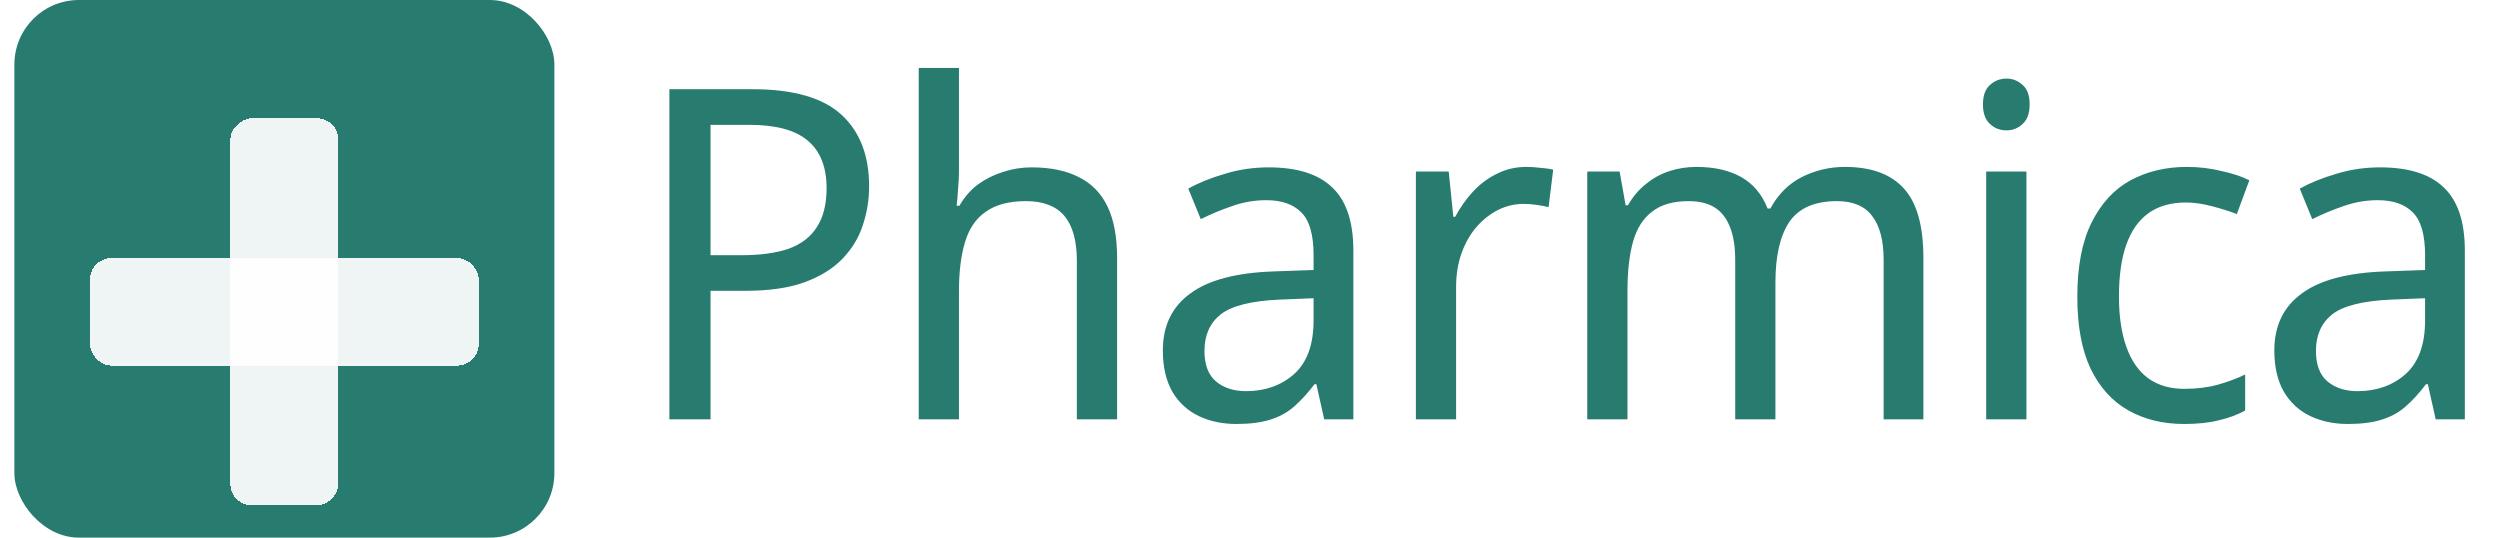
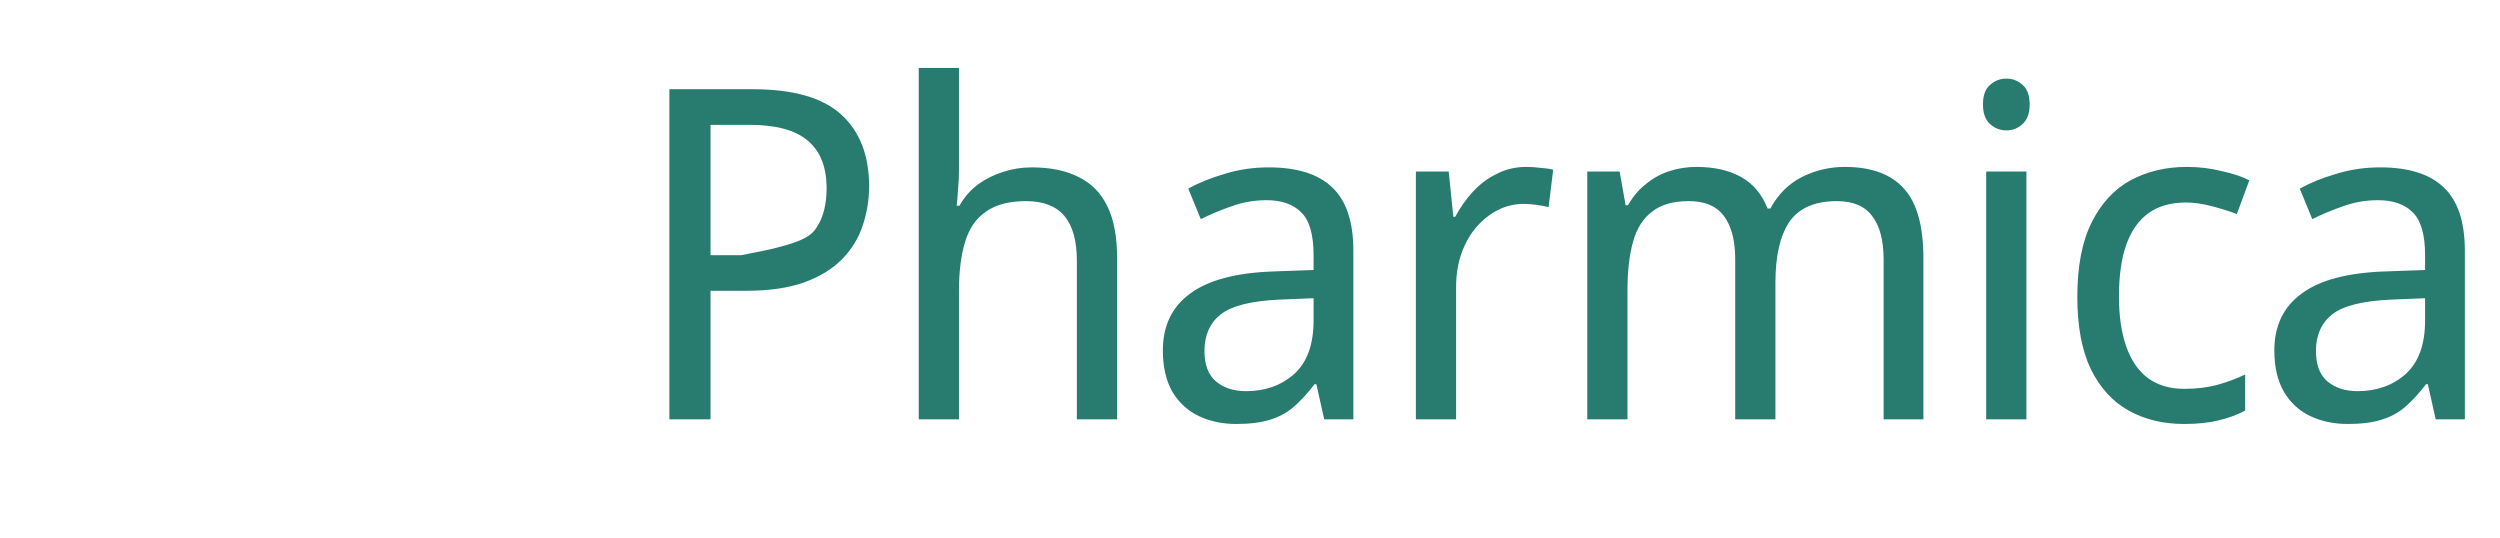
<svg xmlns="http://www.w3.org/2000/svg" width="93" height="20" viewBox="0 0 93 20" fill="none">
-   <path d="M27.997 3.319C29.511 3.319 30.611 3.635 31.299 4.265C31.988 4.896 32.331 5.785 32.331 6.931C32.331 7.436 32.251 7.923 32.091 8.393C31.942 8.852 31.689 9.265 31.334 9.632C30.979 9.999 30.503 10.291 29.906 10.509C29.322 10.715 28.599 10.818 27.739 10.818H26.432V15.6H24.901V3.319H27.997ZM27.877 4.644H26.432V9.494H27.567C28.278 9.494 28.869 9.414 29.339 9.253C29.809 9.081 30.159 8.812 30.388 8.445C30.629 8.078 30.749 7.596 30.749 7C30.749 6.209 30.514 5.618 30.044 5.228C29.585 4.839 28.863 4.644 27.877 4.644ZM35.673 6.364C35.673 6.581 35.662 6.805 35.639 7.034C35.627 7.264 35.61 7.47 35.587 7.654H35.691C35.874 7.333 36.103 7.069 36.379 6.862C36.665 6.656 36.975 6.501 37.307 6.398C37.651 6.283 38.007 6.226 38.374 6.226C39.073 6.226 39.658 6.346 40.128 6.587C40.598 6.817 40.954 7.178 41.194 7.671C41.435 8.164 41.556 8.806 41.556 9.597V15.6H40.059V9.7C40.059 8.955 39.904 8.399 39.595 8.032C39.285 7.665 38.809 7.482 38.167 7.482C37.537 7.482 37.038 7.613 36.671 7.877C36.304 8.129 36.046 8.508 35.897 9.012C35.748 9.505 35.673 10.113 35.673 10.836V15.6H34.177V2.528H35.673V6.364ZM47.197 6.226C48.252 6.226 49.037 6.473 49.553 6.966C50.081 7.459 50.345 8.244 50.345 9.322V15.6H49.261L48.969 14.293H48.9C48.648 14.625 48.39 14.906 48.126 15.136C47.874 15.354 47.575 15.514 47.231 15.617C46.899 15.72 46.486 15.772 45.993 15.772C45.477 15.772 45.013 15.675 44.6 15.48C44.187 15.285 43.86 14.986 43.619 14.585C43.379 14.172 43.258 13.656 43.258 13.037C43.258 12.12 43.596 11.415 44.273 10.922C44.95 10.417 45.993 10.142 47.403 10.096L48.865 10.044V9.494C48.865 8.726 48.711 8.193 48.401 7.894C48.103 7.596 47.673 7.447 47.111 7.447C46.664 7.447 46.234 7.522 45.821 7.671C45.42 7.808 45.036 7.969 44.669 8.152L44.204 7.017C44.594 6.799 45.047 6.616 45.563 6.467C46.079 6.306 46.624 6.226 47.197 6.226ZM47.61 11.145C46.555 11.191 45.821 11.374 45.408 11.696C45.007 12.017 44.806 12.47 44.806 13.054C44.806 13.57 44.95 13.949 45.236 14.19C45.523 14.43 45.896 14.551 46.354 14.551C47.065 14.551 47.661 14.339 48.143 13.914C48.625 13.479 48.865 12.814 48.865 11.919V11.094L47.61 11.145ZM56.782 6.209C56.942 6.209 57.114 6.22 57.298 6.243C57.481 6.255 57.642 6.278 57.779 6.312L57.607 7.705C57.47 7.671 57.315 7.642 57.143 7.619C56.982 7.596 56.828 7.585 56.678 7.585C56.346 7.585 56.031 7.659 55.733 7.808C55.434 7.957 55.165 8.17 54.924 8.445C54.695 8.709 54.511 9.03 54.374 9.408C54.236 9.786 54.167 10.211 54.167 10.681V15.6H52.671V6.381H53.892L54.064 8.066H54.133C54.316 7.722 54.534 7.413 54.786 7.138C55.05 6.851 55.348 6.627 55.681 6.467C56.014 6.295 56.38 6.209 56.782 6.209ZM68.626 6.209C69.612 6.209 70.346 6.478 70.828 7.017C71.309 7.545 71.55 8.405 71.55 9.597V15.6H70.071V9.666C70.071 8.944 69.928 8.399 69.641 8.032C69.366 7.665 68.93 7.482 68.334 7.482C67.508 7.482 66.918 7.74 66.562 8.256C66.218 8.772 66.046 9.523 66.046 10.509V15.6H64.55V9.666C64.55 9.184 64.487 8.783 64.361 8.462C64.234 8.129 64.045 7.883 63.793 7.722C63.541 7.562 63.214 7.482 62.812 7.482C62.239 7.482 61.786 7.613 61.454 7.877C61.121 8.129 60.886 8.502 60.748 8.995C60.611 9.488 60.542 10.096 60.542 10.818V15.6H59.046V6.381H60.25L60.473 7.636H60.559C60.743 7.315 60.966 7.052 61.23 6.845C61.494 6.627 61.786 6.467 62.107 6.364C62.428 6.26 62.761 6.209 63.105 6.209C63.77 6.209 64.326 6.335 64.773 6.587C65.221 6.839 65.547 7.229 65.754 7.757H65.857C66.144 7.229 66.533 6.839 67.026 6.587C67.531 6.335 68.064 6.209 68.626 6.209ZM75.383 6.381V15.6H73.886V6.381H75.383ZM74.643 2.924C74.873 2.924 75.073 3.004 75.245 3.164C75.417 3.313 75.503 3.554 75.503 3.887C75.503 4.208 75.417 4.449 75.245 4.609C75.073 4.77 74.873 4.85 74.643 4.85C74.403 4.85 74.196 4.77 74.024 4.609C73.852 4.449 73.766 4.208 73.766 3.887C73.766 3.554 73.852 3.313 74.024 3.164C74.196 3.004 74.403 2.924 74.643 2.924ZM81.25 15.772C80.47 15.772 79.782 15.606 79.186 15.273C78.589 14.941 78.119 14.425 77.775 13.725C77.443 13.026 77.276 12.131 77.276 11.042C77.276 9.907 77.454 8.984 77.81 8.273C78.165 7.562 78.647 7.04 79.254 6.708C79.874 6.375 80.573 6.209 81.353 6.209C81.8 6.209 82.23 6.26 82.643 6.364C83.067 6.455 83.411 6.57 83.675 6.708L83.21 7.963C82.947 7.86 82.637 7.763 82.282 7.671C81.938 7.579 81.617 7.533 81.319 7.533C80.757 7.533 80.292 7.665 79.925 7.929C79.558 8.193 79.283 8.582 79.1 9.098C78.916 9.614 78.825 10.257 78.825 11.025C78.825 11.759 78.916 12.384 79.1 12.9C79.283 13.416 79.553 13.806 79.908 14.069C80.275 14.333 80.722 14.465 81.25 14.465C81.72 14.465 82.138 14.413 82.505 14.31C82.872 14.207 83.21 14.081 83.52 13.932V15.273C83.222 15.434 82.895 15.554 82.54 15.634C82.184 15.726 81.754 15.772 81.25 15.772ZM88.544 6.226C89.599 6.226 90.385 6.473 90.901 6.966C91.428 7.459 91.692 8.244 91.692 9.322V15.6H90.608L90.316 14.293H90.247C89.995 14.625 89.737 14.906 89.473 15.136C89.221 15.354 88.923 15.514 88.579 15.617C88.246 15.72 87.833 15.772 87.34 15.772C86.824 15.772 86.36 15.675 85.947 15.48C85.534 15.285 85.207 14.986 84.967 14.585C84.726 14.172 84.605 13.656 84.605 13.037C84.605 12.12 84.944 11.415 85.62 10.922C86.297 10.417 87.34 10.142 88.751 10.096L90.213 10.044V9.494C90.213 8.726 90.058 8.193 89.748 7.894C89.45 7.596 89.02 7.447 88.458 7.447C88.011 7.447 87.581 7.522 87.168 7.671C86.767 7.808 86.383 7.969 86.016 8.152L85.551 7.017C85.941 6.799 86.394 6.616 86.91 6.467C87.426 6.306 87.971 6.226 88.544 6.226ZM88.957 11.145C87.902 11.191 87.168 11.374 86.755 11.696C86.354 12.017 86.153 12.47 86.153 13.054C86.153 13.57 86.297 13.949 86.583 14.19C86.87 14.43 87.243 14.551 87.701 14.551C88.412 14.551 89.009 14.339 89.49 13.914C89.972 13.479 90.213 12.814 90.213 11.919V11.094L88.957 11.145Z" fill="#277C6F" />
+   <path d="M27.997 3.319C29.511 3.319 30.611 3.635 31.299 4.265C31.988 4.896 32.331 5.785 32.331 6.931C32.331 7.436 32.251 7.923 32.091 8.393C31.942 8.852 31.689 9.265 31.334 9.632C30.979 9.999 30.503 10.291 29.906 10.509C29.322 10.715 28.599 10.818 27.739 10.818H26.432V15.6H24.901V3.319H27.997ZM27.877 4.644H26.432V9.494H27.567C29.809 9.081 30.159 8.812 30.388 8.445C30.629 8.078 30.749 7.596 30.749 7C30.749 6.209 30.514 5.618 30.044 5.228C29.585 4.839 28.863 4.644 27.877 4.644ZM35.673 6.364C35.673 6.581 35.662 6.805 35.639 7.034C35.627 7.264 35.61 7.47 35.587 7.654H35.691C35.874 7.333 36.103 7.069 36.379 6.862C36.665 6.656 36.975 6.501 37.307 6.398C37.651 6.283 38.007 6.226 38.374 6.226C39.073 6.226 39.658 6.346 40.128 6.587C40.598 6.817 40.954 7.178 41.194 7.671C41.435 8.164 41.556 8.806 41.556 9.597V15.6H40.059V9.7C40.059 8.955 39.904 8.399 39.595 8.032C39.285 7.665 38.809 7.482 38.167 7.482C37.537 7.482 37.038 7.613 36.671 7.877C36.304 8.129 36.046 8.508 35.897 9.012C35.748 9.505 35.673 10.113 35.673 10.836V15.6H34.177V2.528H35.673V6.364ZM47.197 6.226C48.252 6.226 49.037 6.473 49.553 6.966C50.081 7.459 50.345 8.244 50.345 9.322V15.6H49.261L48.969 14.293H48.9C48.648 14.625 48.39 14.906 48.126 15.136C47.874 15.354 47.575 15.514 47.231 15.617C46.899 15.72 46.486 15.772 45.993 15.772C45.477 15.772 45.013 15.675 44.6 15.48C44.187 15.285 43.86 14.986 43.619 14.585C43.379 14.172 43.258 13.656 43.258 13.037C43.258 12.12 43.596 11.415 44.273 10.922C44.95 10.417 45.993 10.142 47.403 10.096L48.865 10.044V9.494C48.865 8.726 48.711 8.193 48.401 7.894C48.103 7.596 47.673 7.447 47.111 7.447C46.664 7.447 46.234 7.522 45.821 7.671C45.42 7.808 45.036 7.969 44.669 8.152L44.204 7.017C44.594 6.799 45.047 6.616 45.563 6.467C46.079 6.306 46.624 6.226 47.197 6.226ZM47.61 11.145C46.555 11.191 45.821 11.374 45.408 11.696C45.007 12.017 44.806 12.47 44.806 13.054C44.806 13.57 44.95 13.949 45.236 14.19C45.523 14.43 45.896 14.551 46.354 14.551C47.065 14.551 47.661 14.339 48.143 13.914C48.625 13.479 48.865 12.814 48.865 11.919V11.094L47.61 11.145ZM56.782 6.209C56.942 6.209 57.114 6.22 57.298 6.243C57.481 6.255 57.642 6.278 57.779 6.312L57.607 7.705C57.47 7.671 57.315 7.642 57.143 7.619C56.982 7.596 56.828 7.585 56.678 7.585C56.346 7.585 56.031 7.659 55.733 7.808C55.434 7.957 55.165 8.17 54.924 8.445C54.695 8.709 54.511 9.03 54.374 9.408C54.236 9.786 54.167 10.211 54.167 10.681V15.6H52.671V6.381H53.892L54.064 8.066H54.133C54.316 7.722 54.534 7.413 54.786 7.138C55.05 6.851 55.348 6.627 55.681 6.467C56.014 6.295 56.38 6.209 56.782 6.209ZM68.626 6.209C69.612 6.209 70.346 6.478 70.828 7.017C71.309 7.545 71.55 8.405 71.55 9.597V15.6H70.071V9.666C70.071 8.944 69.928 8.399 69.641 8.032C69.366 7.665 68.93 7.482 68.334 7.482C67.508 7.482 66.918 7.74 66.562 8.256C66.218 8.772 66.046 9.523 66.046 10.509V15.6H64.55V9.666C64.55 9.184 64.487 8.783 64.361 8.462C64.234 8.129 64.045 7.883 63.793 7.722C63.541 7.562 63.214 7.482 62.812 7.482C62.239 7.482 61.786 7.613 61.454 7.877C61.121 8.129 60.886 8.502 60.748 8.995C60.611 9.488 60.542 10.096 60.542 10.818V15.6H59.046V6.381H60.25L60.473 7.636H60.559C60.743 7.315 60.966 7.052 61.23 6.845C61.494 6.627 61.786 6.467 62.107 6.364C62.428 6.26 62.761 6.209 63.105 6.209C63.77 6.209 64.326 6.335 64.773 6.587C65.221 6.839 65.547 7.229 65.754 7.757H65.857C66.144 7.229 66.533 6.839 67.026 6.587C67.531 6.335 68.064 6.209 68.626 6.209ZM75.383 6.381V15.6H73.886V6.381H75.383ZM74.643 2.924C74.873 2.924 75.073 3.004 75.245 3.164C75.417 3.313 75.503 3.554 75.503 3.887C75.503 4.208 75.417 4.449 75.245 4.609C75.073 4.77 74.873 4.85 74.643 4.85C74.403 4.85 74.196 4.77 74.024 4.609C73.852 4.449 73.766 4.208 73.766 3.887C73.766 3.554 73.852 3.313 74.024 3.164C74.196 3.004 74.403 2.924 74.643 2.924ZM81.25 15.772C80.47 15.772 79.782 15.606 79.186 15.273C78.589 14.941 78.119 14.425 77.775 13.725C77.443 13.026 77.276 12.131 77.276 11.042C77.276 9.907 77.454 8.984 77.81 8.273C78.165 7.562 78.647 7.04 79.254 6.708C79.874 6.375 80.573 6.209 81.353 6.209C81.8 6.209 82.23 6.26 82.643 6.364C83.067 6.455 83.411 6.57 83.675 6.708L83.21 7.963C82.947 7.86 82.637 7.763 82.282 7.671C81.938 7.579 81.617 7.533 81.319 7.533C80.757 7.533 80.292 7.665 79.925 7.929C79.558 8.193 79.283 8.582 79.1 9.098C78.916 9.614 78.825 10.257 78.825 11.025C78.825 11.759 78.916 12.384 79.1 12.9C79.283 13.416 79.553 13.806 79.908 14.069C80.275 14.333 80.722 14.465 81.25 14.465C81.72 14.465 82.138 14.413 82.505 14.31C82.872 14.207 83.21 14.081 83.52 13.932V15.273C83.222 15.434 82.895 15.554 82.54 15.634C82.184 15.726 81.754 15.772 81.25 15.772ZM88.544 6.226C89.599 6.226 90.385 6.473 90.901 6.966C91.428 7.459 91.692 8.244 91.692 9.322V15.6H90.608L90.316 14.293H90.247C89.995 14.625 89.737 14.906 89.473 15.136C89.221 15.354 88.923 15.514 88.579 15.617C88.246 15.72 87.833 15.772 87.34 15.772C86.824 15.772 86.36 15.675 85.947 15.48C85.534 15.285 85.207 14.986 84.967 14.585C84.726 14.172 84.605 13.656 84.605 13.037C84.605 12.12 84.944 11.415 85.62 10.922C86.297 10.417 87.34 10.142 88.751 10.096L90.213 10.044V9.494C90.213 8.726 90.058 8.193 89.748 7.894C89.45 7.596 89.02 7.447 88.458 7.447C88.011 7.447 87.581 7.522 87.168 7.671C86.767 7.808 86.383 7.969 86.016 8.152L85.551 7.017C85.941 6.799 86.394 6.616 86.91 6.467C87.426 6.306 87.971 6.226 88.544 6.226ZM88.957 11.145C87.902 11.191 87.168 11.374 86.755 11.696C86.354 12.017 86.153 12.47 86.153 13.054C86.153 13.57 86.297 13.949 86.583 14.19C86.87 14.43 87.243 14.551 87.701 14.551C88.412 14.551 89.009 14.339 89.49 13.914C89.972 13.479 90.213 12.814 90.213 11.919V11.094L88.957 11.145Z" fill="#277C6F" />
  <g clip-path="url(#clip0_1181_417)">
-     <rect x="0.535" width="20.088" height="20" rx="2.4" fill="#277C6F" />
    <g filter="url(#filter0_d_1181_417)">
      <rect x="3.348" y="8" width="14.463" height="4" rx="0.8" fill="white" fill-opacity="0.92" shape-rendering="crispEdges" />
    </g>
    <g filter="url(#filter1_d_1181_417)">
-       <rect x="8.57" y="17.2" width="14.4" height="4.018" rx="0.8" transform="rotate(-90 8.57 17.2)" fill="white" fill-opacity="0.92" shape-rendering="crispEdges" />
-     </g>
+       </g>
  </g>
  <defs>
    <filter id="filter0_d_1181_417" x="1.748" y="8" width="17.665" height="7.2" filterUnits="userSpaceOnUse" color-interpolation-filters="sRGB">
      <feFlood flood-opacity="0" result="BackgroundImageFix" />
      <feColorMatrix in="SourceAlpha" type="matrix" values="0 0 0 0 0 0 0 0 0 0 0 0 0 0 0 0 0 0 127 0" result="hardAlpha" />
      <feOffset dy="1.6" />
      <feGaussianBlur stdDeviation="0.8" />
      <feComposite in2="hardAlpha" operator="out" />
      <feColorMatrix type="matrix" values="0 0 0 0 0 0 0 0 0 0 0 0 0 0 0 0 0 0 0.1 0" />
      <feBlend mode="normal" in2="BackgroundImageFix" result="effect1_dropShadow_1181_417" />
      <feBlend mode="normal" in="SourceGraphic" in2="effect1_dropShadow_1181_417" result="shape" />
    </filter>
    <filter id="filter1_d_1181_417" x="6.97" y="2.8" width="7.216" height="17.6" filterUnits="userSpaceOnUse" color-interpolation-filters="sRGB">
      <feFlood flood-opacity="0" result="BackgroundImageFix" />
      <feColorMatrix in="SourceAlpha" type="matrix" values="0 0 0 0 0 0 0 0 0 0 0 0 0 0 0 0 0 0 127 0" result="hardAlpha" />
      <feOffset dy="1.6" />
      <feGaussianBlur stdDeviation="0.8" />
      <feComposite in2="hardAlpha" operator="out" />
      <feColorMatrix type="matrix" values="0 0 0 0 0 0 0 0 0 0 0 0 0 0 0 0 0 0 0.1 0" />
      <feBlend mode="normal" in2="BackgroundImageFix" result="effect1_dropShadow_1181_417" />
      <feBlend mode="normal" in="SourceGraphic" in2="effect1_dropShadow_1181_417" result="shape" />
    </filter>
    <clipPath id="clip0_1181_417">
-       <rect width="20.088" height="20" fill="white" transform="translate(0.535)" />
-     </clipPath>
+       </clipPath>
  </defs>
</svg>